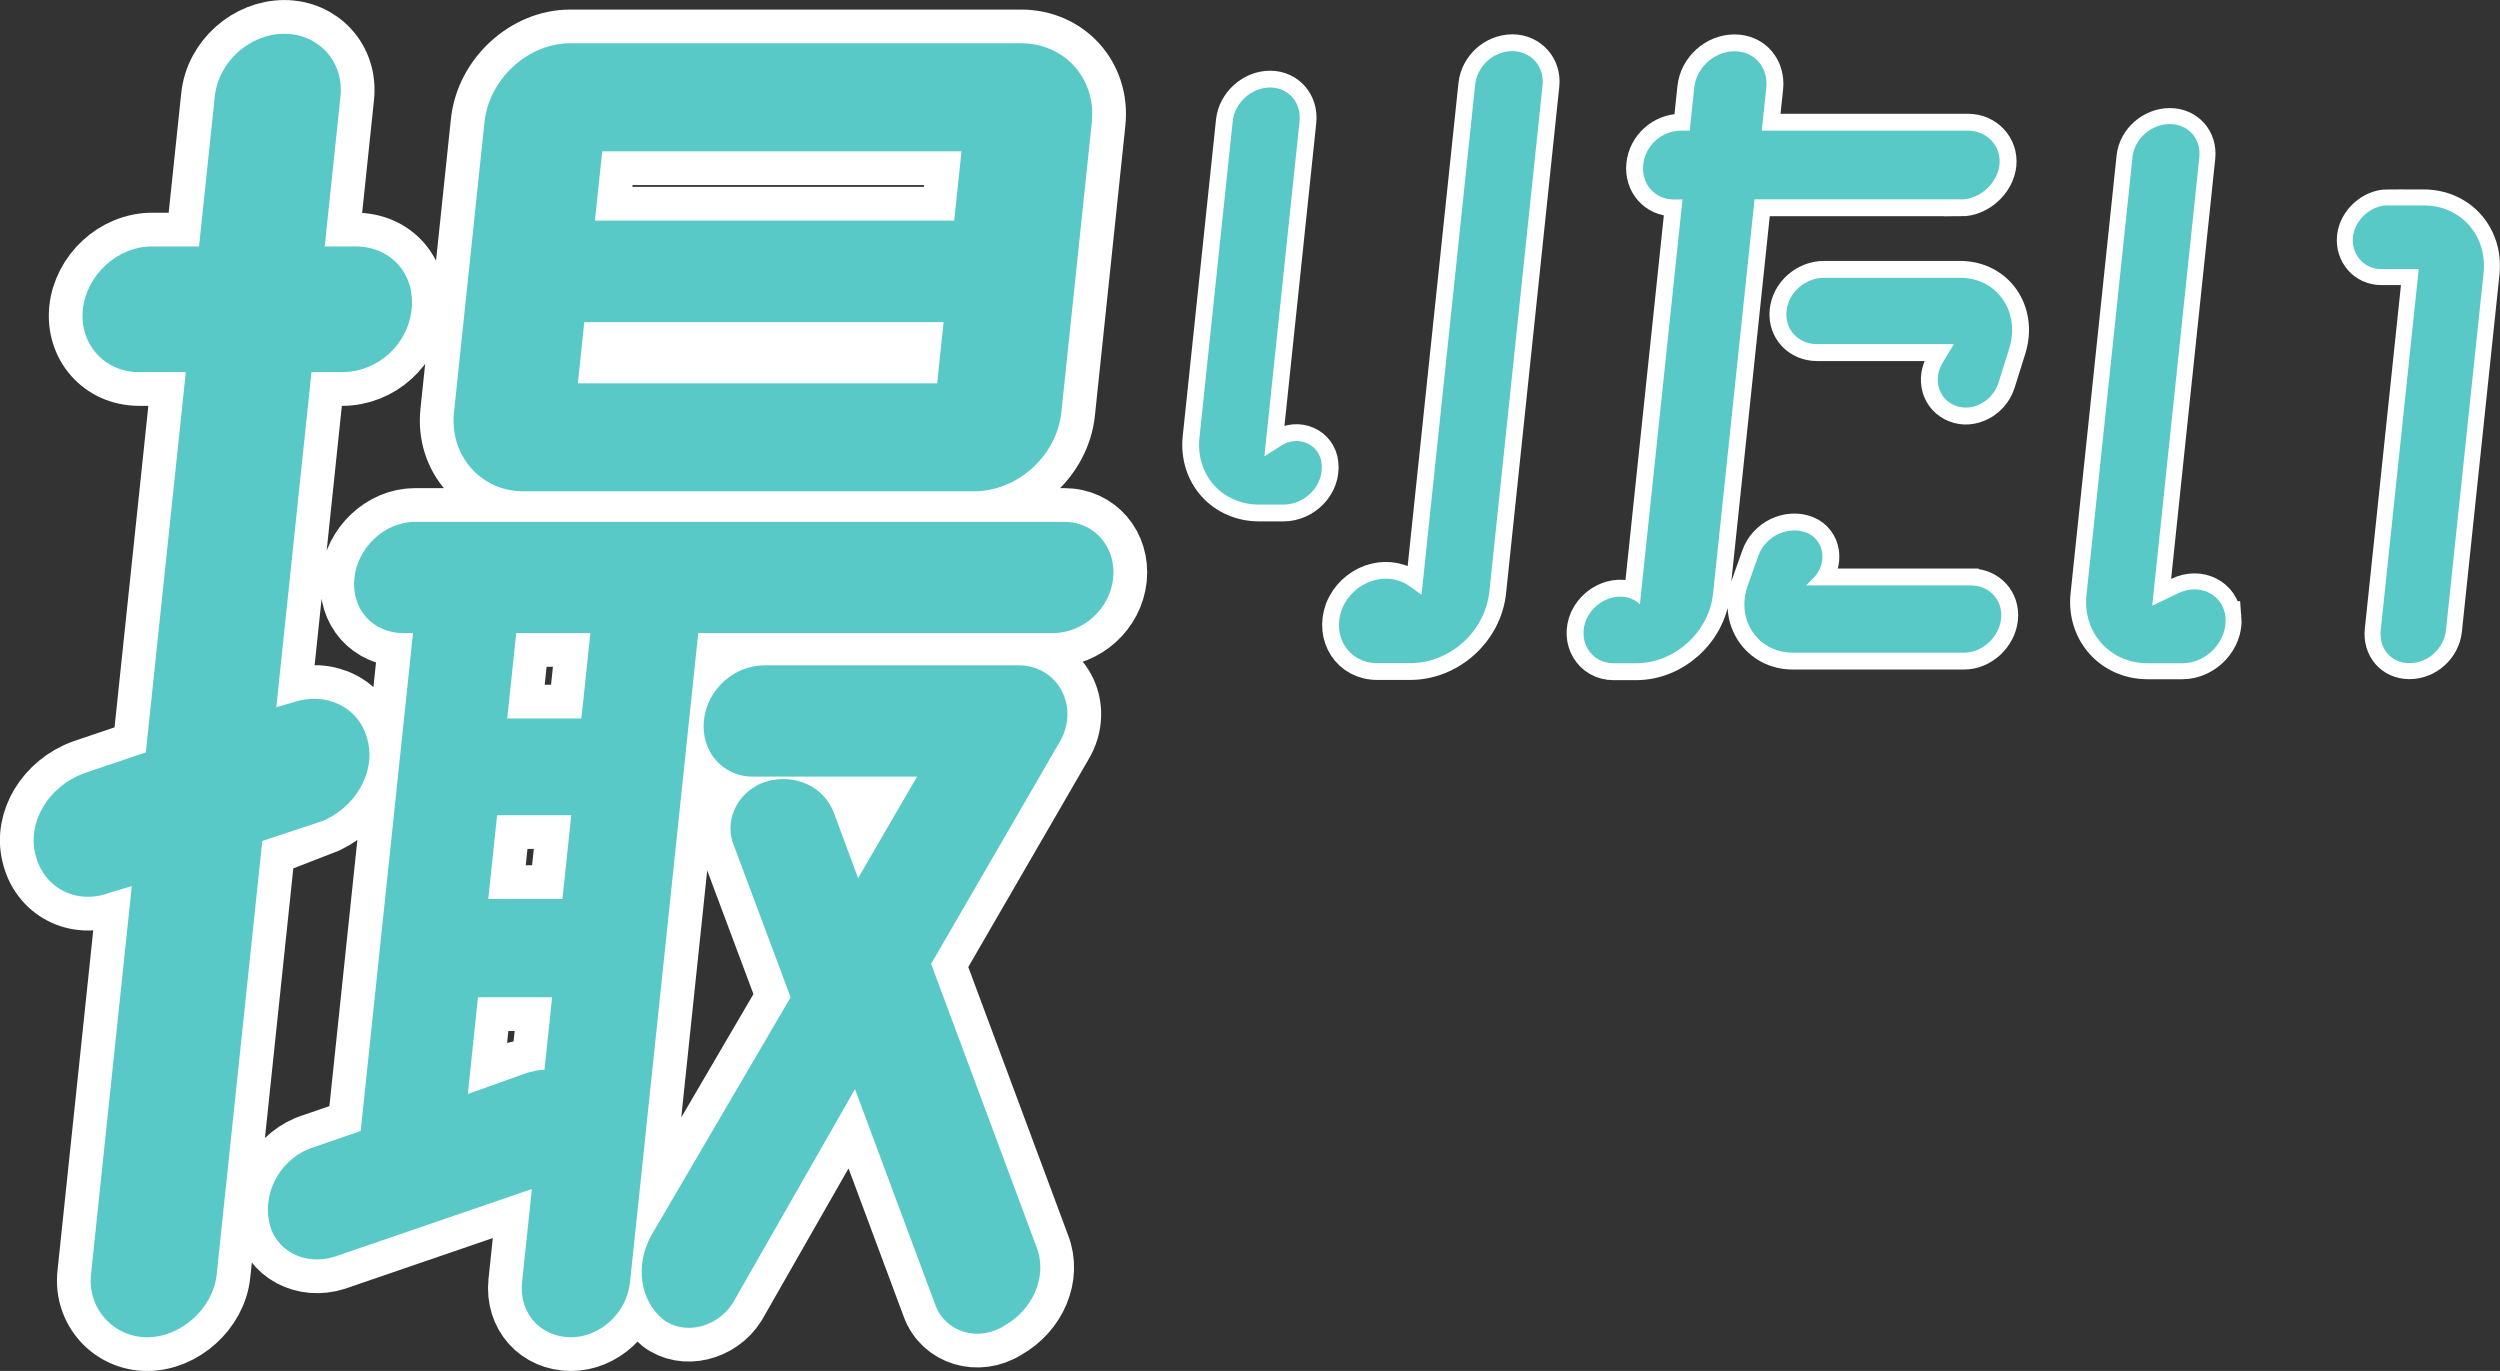
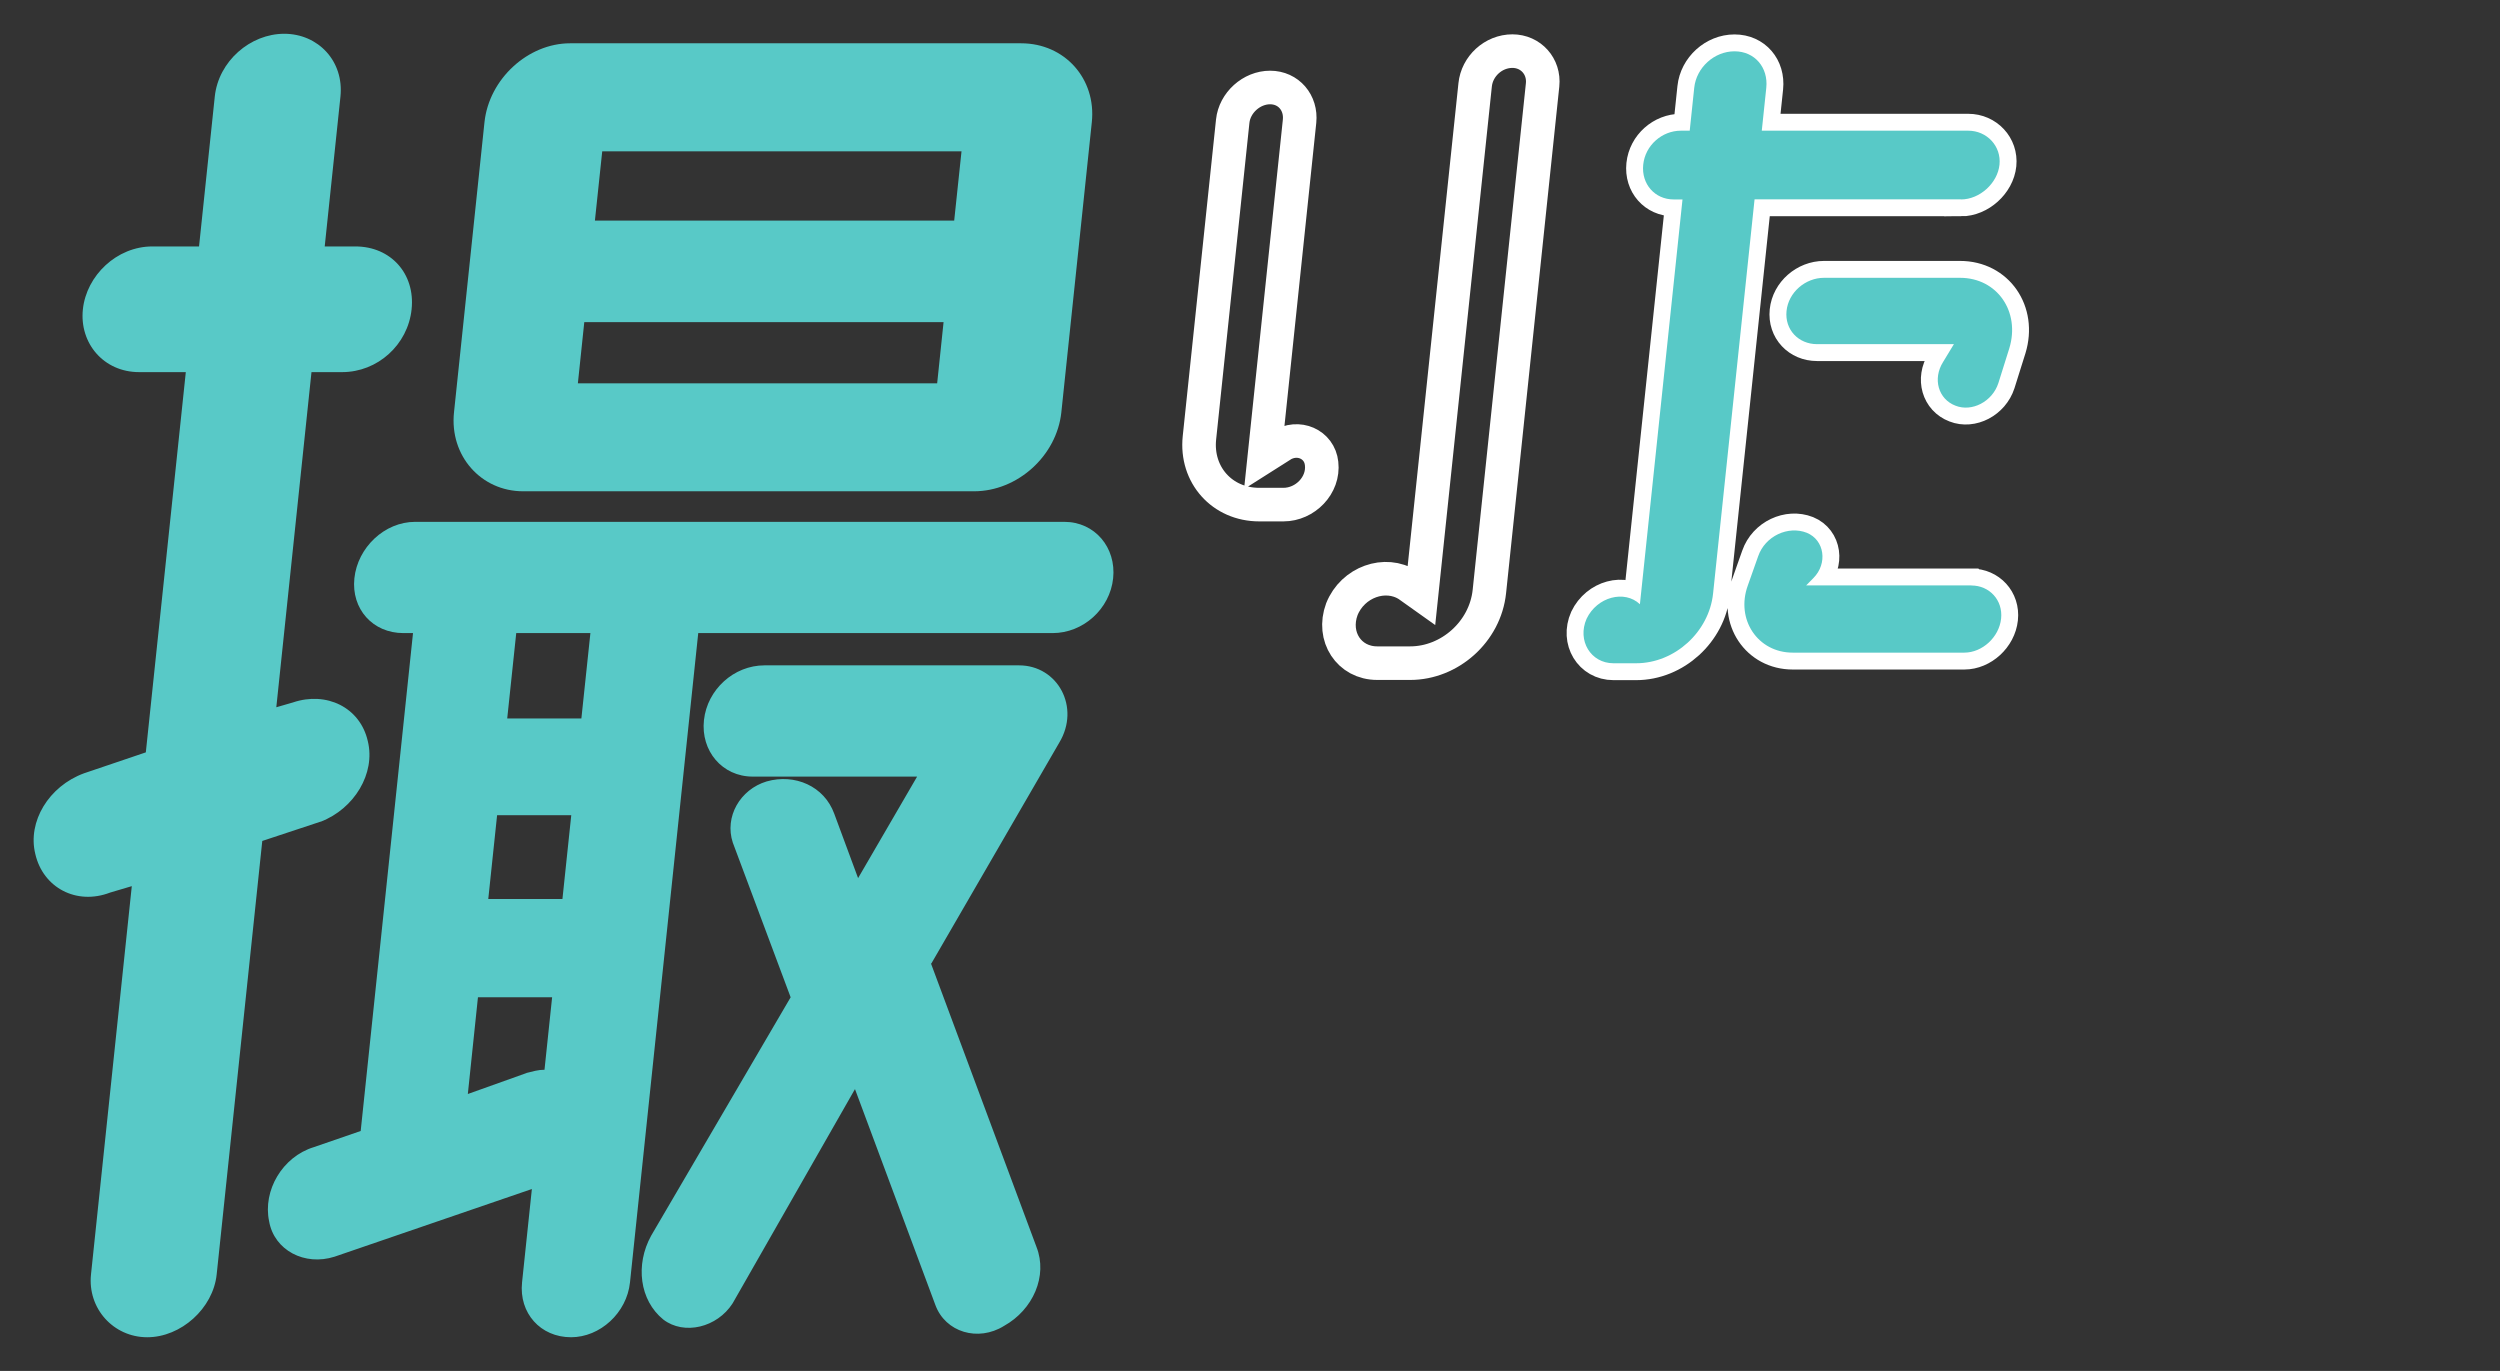
<svg xmlns="http://www.w3.org/2000/svg" id="_レイヤー_2" viewBox="0 0 249.45 136.79">
  <rect x="0" y="0" width="249.45" height="136.79" fill="#333333" stroke="none" />
  <defs>
    <style>.cls-1{fill:#58c9c7;}.cls-2{stroke-width:3.19px;}.cls-2,.cls-3,.cls-4,.cls-5{fill:none;stroke:#fff;stroke-miterlimit:10;}.cls-3{stroke-width:3.35px;}.cls-4{stroke-width:3.37px;}.cls-5{stroke-width:6.73px;}</style>
  </defs>
  <g id="_レイヤー_1-2">
    <g>
      <g>
-         <path class="cls-5" d="M32,81.98l-5.83,1.93-4.55,43.25c-.35,3.38-3.55,6.27-6.93,6.27s-5.97-2.89-5.61-6.27l4.07-38.74-2.16,.64c-3.35,1.29-6.7-.48-7.47-3.86-.79-3.22,1.35-6.75,4.86-8.04l6.17-2.09,3.99-37.94h-4.66c-3.54,0-5.97-2.89-5.61-6.27s3.39-6.27,6.93-6.27h4.66l1.57-14.95c.37-3.54,3.55-6.27,6.93-6.27s5.98,2.73,5.61,6.27l-1.57,14.95h3.06c3.54,0,5.98,2.73,5.61,6.27s-3.39,6.27-6.93,6.27h-3.06l-3.51,33.44,1.66-.48c3.33-1.13,6.7,.48,7.47,3.86,.79,3.22-1.35,6.75-4.7,8.04Zm73.04-18.81h-35.37l-6.81,64.79c-.32,3.05-2.99,5.47-5.88,5.47-3.05,0-5.21-2.41-4.89-5.47l.98-9.32-19.68,6.75c-2.99,.96-6.04-.64-6.54-3.54-.64-3.05,1.32-6.43,4.47-7.39l4.67-1.61,5.22-49.68h-.96c-3.06,0-5.21-2.41-4.89-5.47s3-5.63,6.06-5.63H106.2c3.05,0,5.19,2.57,4.87,5.63s-2.99,5.47-6.04,5.47Zm-52.85-14.15c-4.18,0-7.35-3.54-6.89-7.88l3.04-28.94c.46-4.34,4.36-7.88,8.54-7.88h45.01c4.34,0,7.51,3.54,7.05,7.88l-3.04,28.94c-.46,4.34-4.37,7.88-8.71,7.88H52.19Zm5.82,22.67l.9-8.52h-7.4l-.9,8.52h7.4Zm-1.89,18.01l.88-8.36h-7.4l-.88,8.36h7.4Zm-3.59,17.36c.66-.16,1.16-.32,1.8-.32l.76-7.23h-7.4l-1.01,9.65,5.85-2.09ZM95.94,15.1H60.09l-.73,6.91h35.85l.73-6.91Zm-38.28,23.15h35.85l.64-6.11H58.3l-.64,6.11Zm35.23,57.88l10.53,28.29c1.14,2.89-.34,6.27-3.24,7.88-2.58,1.61-5.85,.64-6.85-2.09l-8.02-21.54-12.21,21.38c-1.54,2.41-4.84,3.21-6.92,1.61-2.37-1.93-2.8-5.47-1.21-8.36l13.92-23.79-5.77-15.43c-.85-2.57,.72-5.31,3.38-6.11,2.82-.8,5.74,.48,6.74,3.22l2.38,6.43,5.89-10.13h-16.4c-3.05,0-5.2-2.57-4.87-5.63s2.99-5.47,6.04-5.47h25.4c3.86,0,6.15,4.18,4.01,7.72l-12.76,22.03Z" />
        <path class="cls-1" d="M32,81.98l-5.83,1.93-4.55,43.25c-.35,3.38-3.55,6.27-6.93,6.27s-5.97-2.89-5.61-6.27l4.07-38.74-2.16,.64c-3.35,1.29-6.7-.48-7.47-3.86-.79-3.22,1.35-6.75,4.86-8.04l6.17-2.09,3.99-37.94h-4.66c-3.54,0-5.97-2.89-5.61-6.27s3.39-6.27,6.93-6.27h4.66l1.57-14.95c.37-3.54,3.55-6.27,6.93-6.27s5.98,2.73,5.61,6.27l-1.57,14.95h3.06c3.54,0,5.98,2.73,5.61,6.27s-3.39,6.27-6.93,6.27h-3.06l-3.51,33.44,1.66-.48c3.33-1.13,6.7,.48,7.47,3.86,.79,3.22-1.35,6.75-4.7,8.04Zm73.04-18.81h-35.37l-6.81,64.79c-.32,3.05-2.99,5.47-5.88,5.47-3.05,0-5.21-2.41-4.89-5.47l.98-9.32-19.68,6.75c-2.99,.96-6.04-.64-6.54-3.54-.64-3.05,1.32-6.43,4.47-7.39l4.67-1.61,5.22-49.68h-.96c-3.06,0-5.21-2.41-4.89-5.47s3-5.63,6.06-5.63H106.2c3.05,0,5.19,2.57,4.87,5.63s-2.99,5.47-6.04,5.47Zm-52.85-14.15c-4.18,0-7.35-3.54-6.89-7.88l3.04-28.94c.46-4.34,4.36-7.88,8.54-7.88h45.01c4.34,0,7.51,3.54,7.05,7.88l-3.04,28.94c-.46,4.34-4.37,7.88-8.71,7.88H52.19Zm5.82,22.67l.9-8.52h-7.4l-.9,8.52h7.4Zm-1.89,18.01l.88-8.36h-7.4l-.88,8.36h7.4Zm-3.59,17.36c.66-.16,1.16-.32,1.8-.32l.76-7.23h-7.4l-1.01,9.65,5.85-2.09ZM95.94,15.1H60.09l-.73,6.91h35.85l.73-6.91Zm-38.28,23.15h35.85l.64-6.11H58.3l-.64,6.11Zm35.23,57.88l10.53,28.29c1.14,2.89-.34,6.27-3.24,7.88-2.58,1.61-5.85,.64-6.85-2.09l-8.02-21.54-12.21,21.38c-1.54,2.41-4.84,3.21-6.92,1.61-2.37-1.93-2.8-5.47-1.21-8.36l13.92-23.79-5.77-15.43c-.85-2.57,.72-5.31,3.38-6.11,2.82-.8,5.74,.48,6.74,3.22l2.38,6.43,5.89-10.13h-16.4c-3.05,0-5.2-2.57-4.87-5.63s2.99-5.47,6.04-5.47h25.4c3.86,0,6.15,4.18,4.01,7.72l-12.76,22.03Z" />
      </g>
      <g>
        <path class="cls-3" d="M127.8,44.48c1.73-1.12,3.87-.16,4.07,1.77,.25,2.17-1.64,4.1-3.81,4.1h-2.41c-3.7,0-6.36-2.97-5.97-6.67l3.32-31.58c.19-1.85,1.88-3.37,3.73-3.37s3.13,1.53,2.94,3.37l-3.51,33.43,1.64-1.04ZM150.9,5.1c1.85,0,3.21,1.53,3.02,3.37l-5.31,50.55c-.42,4.02-3.97,7.15-7.9,7.15h-3.29c-2.81,0-4.54-2.65-3.53-5.38,1.09-2.73,4.34-3.86,6.6-2.41l1.35,.96,5.35-50.87c.19-1.85,1.8-3.37,3.73-3.37Z" />
-         <path class="cls-1" d="M127.8,44.48c1.73-1.12,3.87-.16,4.07,1.77,.25,2.17-1.64,4.1-3.81,4.1h-2.41c-3.7,0-6.36-2.97-5.97-6.67l3.32-31.58c.19-1.85,1.88-3.37,3.73-3.37s3.13,1.53,2.94,3.37l-3.51,33.43,1.64-1.04ZM150.9,5.1c1.85,0,3.21,1.53,3.02,3.37l-5.31,50.55c-.42,4.02-3.97,7.15-7.9,7.15h-3.29c-2.81,0-4.54-2.65-3.53-5.38,1.09-2.73,4.34-3.86,6.6-2.41l1.35,.96,5.35-50.87c.19-1.85,1.8-3.37,3.73-3.37Z" />
      </g>
      <g>
        <path class="cls-4" d="M195.67,19.89h-20.6l-4.14,39.34c-.4,3.8-3.8,6.95-7.68,6.95h-2.26c-2.26,0-3.64-2.26-2.68-4.44,1.04-2.18,3.78-2.91,5.32-1.45l4.25-40.39h-.89c-1.86,0-3.23-1.53-3.03-3.47s1.89-3.39,3.75-3.39h.89l.45-4.28c.21-2.02,2-3.64,4.02-3.64s3.38,1.62,3.17,3.64l-.45,4.28h20.6c1.86,0,3.31,1.54,3.12,3.39s-1.98,3.47-3.84,3.47Zm1.04,38.53c1.78,0,3.16,1.45,2.96,3.31s-1.89,3.39-3.67,3.39h-17.13c-3.47,0-5.71-3.31-4.47-6.71l1.03-2.91c.7-2.02,2.99-3.07,4.85-2.34,1.78,.73,2.1,3.07,.66,4.52l-.72,.73h16.48Zm-14.71-30.7h13.57c3.72,0,6.03,3.39,4.92,7.03l-1.09,3.47c-.6,1.86-2.65,2.91-4.28,2.26-1.71-.65-2.3-2.67-1.24-4.36l1.08-1.78h-13.65c-1.86,0-3.24-1.45-3.05-3.31s1.88-3.31,3.74-3.31Z" />
        <path class="cls-1" d="M195.67,19.89h-20.6l-4.14,39.34c-.4,3.8-3.8,6.95-7.68,6.95h-2.26c-2.26,0-3.64-2.26-2.68-4.44,1.04-2.18,3.78-2.91,5.32-1.45l4.25-40.39h-.89c-1.86,0-3.23-1.53-3.03-3.47s1.89-3.39,3.75-3.39h.89l.45-4.28c.21-2.02,2-3.64,4.02-3.64s3.38,1.62,3.17,3.64l-.45,4.28h20.6c1.86,0,3.31,1.54,3.12,3.39s-1.98,3.47-3.84,3.47Zm1.04,38.53c1.78,0,3.16,1.45,2.96,3.31s-1.89,3.39-3.67,3.39h-17.13c-3.47,0-5.71-3.31-4.47-6.71l1.03-2.91c.7-2.02,2.99-3.07,4.85-2.34,1.78,.73,2.1,3.07,.66,4.52l-.72,.73h16.48Zm-14.71-30.7h13.57c3.72,0,6.03,3.39,4.92,7.03l-1.09,3.47c-.6,1.86-2.65,2.91-4.28,2.26-1.71-.65-2.3-2.67-1.24-4.36l1.08-1.78h-13.65c-1.86,0-3.24-1.45-3.05-3.31s1.88-3.31,3.74-3.31Z" />
      </g>
      <g>
-         <path class="cls-2" d="M222.06,61.58c.21,2.38-1.86,4.6-4.32,4.6h-3.45c-3.76,0-6.5-3.07-6.1-6.82l4.59-43.68c.19-1.84,1.88-3.3,3.72-3.3s3.14,1.46,2.95,3.3l-4.7,44.75,2.58-1.23c2.18-1.07,4.51,.15,4.73,2.38Zm16.19-41.08h3.6c3.68,0,6.35,2.99,5.96,6.74l-3.75,35.63c-.19,1.84-1.8,3.3-3.64,3.3s-3.07-1.46-2.87-3.3l3.79-36.02h-3.76c-1.69,0-2.99-1.46-2.8-3.22,.18-1.69,1.79-3.14,3.47-3.14Z" />
-         <path class="cls-1" d="M222.06,61.58c.21,2.38-1.86,4.6-4.32,4.6h-3.45c-3.76,0-6.5-3.07-6.1-6.82l4.59-43.68c.19-1.84,1.88-3.3,3.72-3.3s3.14,1.46,2.95,3.3l-4.7,44.75,2.58-1.23c2.18-1.07,4.51,.15,4.73,2.38Zm16.19-41.08h3.6c3.68,0,6.35,2.99,5.96,6.74l-3.75,35.63c-.19,1.84-1.8,3.3-3.64,3.3s-3.07-1.46-2.87-3.3l3.79-36.02h-3.76c-1.69,0-2.99-1.46-2.8-3.22,.18-1.69,1.79-3.14,3.47-3.14Z" />
-       </g>
+         </g>
    </g>
  </g>
</svg>